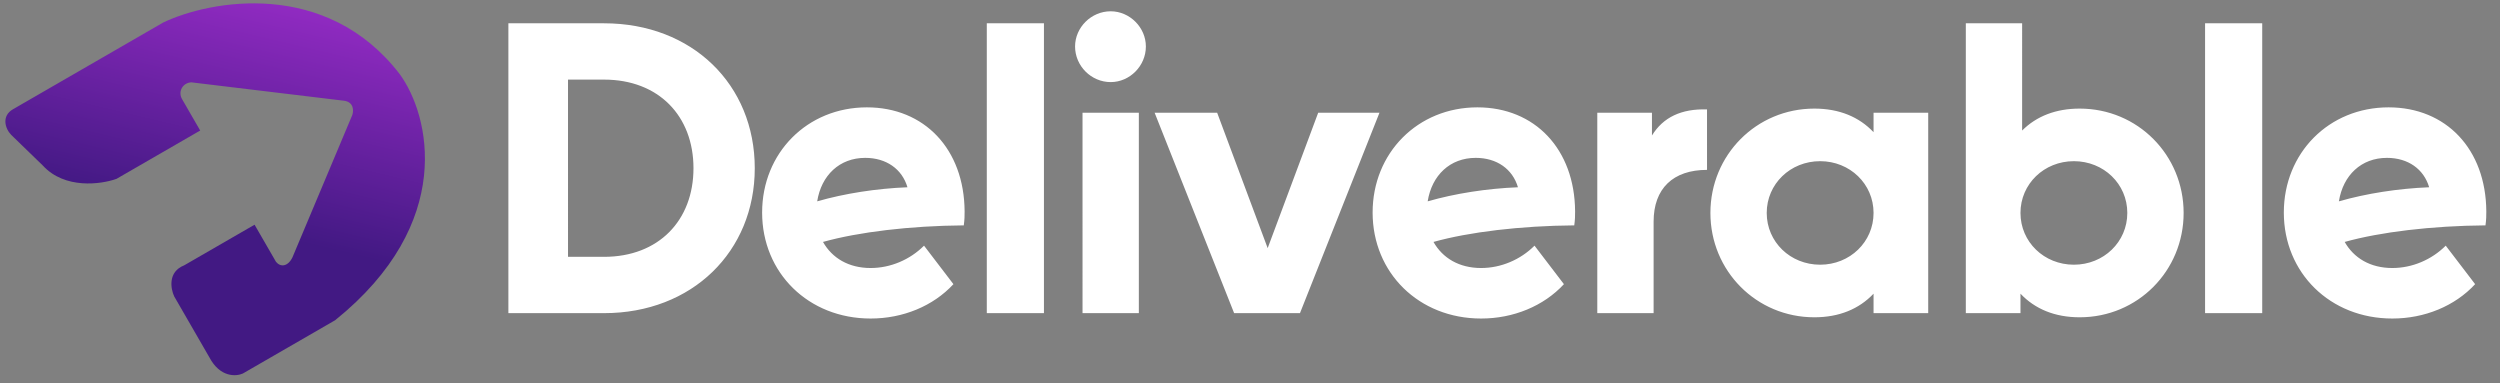
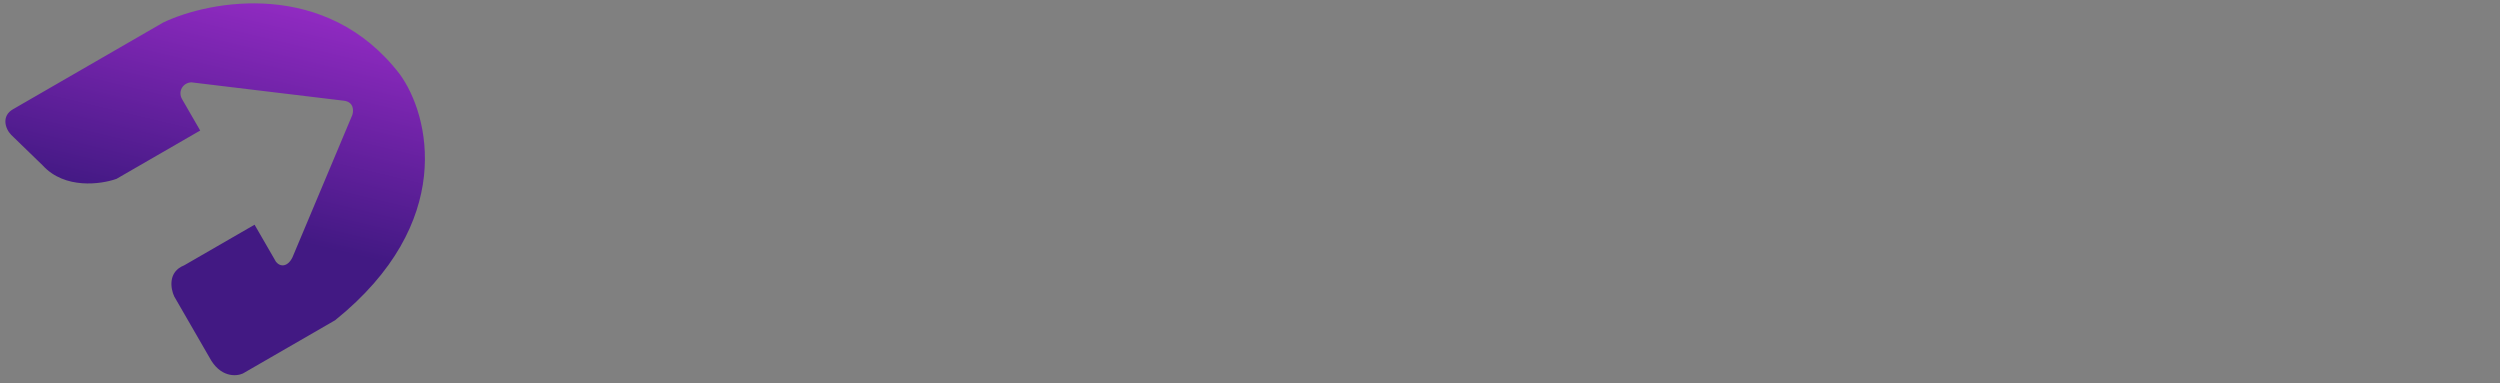
<svg xmlns="http://www.w3.org/2000/svg" width="966" height="148" fill="none">
  <rect width="100%" height="100%" fill="#808080" stroke="none" />
  <g clip-path="url(#a)">
-     <path fill="#fff" d="M233.4 9h-36.96v112h36.96c34.08 0 58.24-23.84 58.24-56 0-32.32-24.16-56-58.24-56zm0 90.24h-13.92V30.76h13.92c21.12 0 34.56 14.08 34.56 34.24 0 20.16-13.44 34.24-34.56 34.24zm139.324-17.6c-.16-24-15.52-40.16-37.76-40.16-23.04 0-40.48 17.6-40.48 40.64 0 23.36 17.92 40.96 41.92 40.96 12.48 0 24.16-4.8 32-13.28l-11.36-14.88c-5.44 5.44-12.96 8.64-20.64 8.64-8.48 0-14.88-3.84-18.4-10.08 13.76-3.84 33.6-6.24 54.4-6.4.32-2.4.32-3.68.32-5.44zM334.324 61c8.16 0 14.24 4.32 16.32 11.36-12 .48-24.32 2.4-34.88 5.44 1.6-10.08 8.64-16.8 18.56-16.8zm46.975 60h22.08V9h-22.08v112zm47.869-89.28c7.36 0 13.6-6.24 13.6-13.76 0-7.36-6.24-13.6-13.6-13.6-7.52 0-13.76 6.24-13.76 13.6 0 7.52 6.24 13.76 13.76 13.76zM418.288 121h21.76V43.56h-21.76V121zm91.061-77.44-19.52 52.32-19.52-52.32h-24.16l30.72 77.44h25.44l30.72-77.44h-23.68zm99.269 38.08c-.16-24-15.52-40.16-37.76-40.16-23.04 0-40.48 17.6-40.48 40.64 0 23.36 17.92 40.96 41.92 40.96 12.48 0 24.16-4.8 32-13.28l-11.36-14.88c-5.44 5.44-12.96 8.64-20.64 8.64-8.48 0-14.88-3.84-18.4-10.08 13.76-3.84 33.6-6.24 54.4-6.4.32-2.4.32-3.68.32-5.44zM570.218 61c8.16 0 14.24 4.32 16.32 11.36-12 .48-24.32 2.4-34.88 5.44 1.6-10.08 8.64-16.8 18.56-16.8zm68.095-8.64v-8.8h-21.12V121h21.76V85.64c0-12.8 7.52-20 20.64-20V42.28c-9.92-.32-16.96 3.04-21.28 10.08zm85.629-8.8v7.52c-5.6-5.92-13.28-9.12-22.88-9.12-22.4 0-40.16 17.92-40.16 40.32s17.76 40.32 40.16 40.32c9.6 0 17.28-3.2 22.88-9.12V121h21.12V43.56h-21.12zm-20.64 58.72c-11.52 0-20.64-8.8-20.64-20s9.12-20 20.64-20c11.52 0 20.64 8.8 20.64 20s-9.12 20-20.64 20zm100.29-60.32c-9.12 0-16.64 2.88-22.24 8.48V9h-21.76v112h21.12v-7.52c5.6 5.92 13.28 9.12 22.88 9.12 22.4 0 40.16-17.92 40.16-40.32s-17.76-40.32-40.16-40.32zm-2.24 60.32c-11.52 0-20.64-8.8-20.64-20s9.12-20 20.64-20c11.52 0 20.64 8.8 20.64 20s-9.12 20-20.64 20zm50.69 18.72h22.08V9h-22.08v112zm108.669-39.36c-.16-24-15.52-40.16-37.76-40.16-23.04 0-40.48 17.6-40.48 40.64 0 23.36 17.92 40.96 41.92 40.96 12.48 0 24.16-4.8 32-13.28l-11.36-14.88c-5.44 5.44-12.96 8.64-20.64 8.64-8.48 0-14.88-3.84-18.4-10.08 13.76-3.84 33.6-6.24 54.4-6.4.32-2.4.32-3.68.32-5.44zM922.311 61c8.16 0 14.24 4.32 16.32 11.36-12 .48-24.32 2.4-34.88 5.44 1.6-10.08 8.64-16.8 18.56-16.8z" />
    <path fill="url(#b)" d="M63.062 8.702 4.988 42.23c-4.41 2.547-3.103 7.358-.67 9.874L16.56 63.973c8.464 9.227 22.493 7.27 28.45 5.138l32.345-18.675-7.003-12.129c-1.698-2.94.258-6.344 3.604-6.491l58.991 7.107c3.835.53 3.72 3.897 3.183 5.514l-23.128 55.009c-1.804 3.667-4.646 3.837-6.362 1.713l-8.276-14.335-27.2 15.704c-6.39 2.513-5.224 9.06-3.842 12.019l13.582 23.524c4.12 7.815 10.333 7.429 12.925 6.259l35.653-20.584c46.58-37.478 36.643-79.136 24.973-95.105C126.075-8.293 81.115.076 63.062 8.701z" />
  </g>
  <defs>
    <linearGradient id="b" x1="66.421" x2="114.751" y1="160.155" y2="-42.755" gradientUnits="userSpaceOnUse">
      <stop offset=".365" stop-color="#421983" />
      <stop offset="1" stop-color="#B833E1" />
    </linearGradient>
    <clipPath id="a">
      <path fill="#fff" d="M0 0h966v148H0z" />
    </clipPath>
  </defs>
</svg>